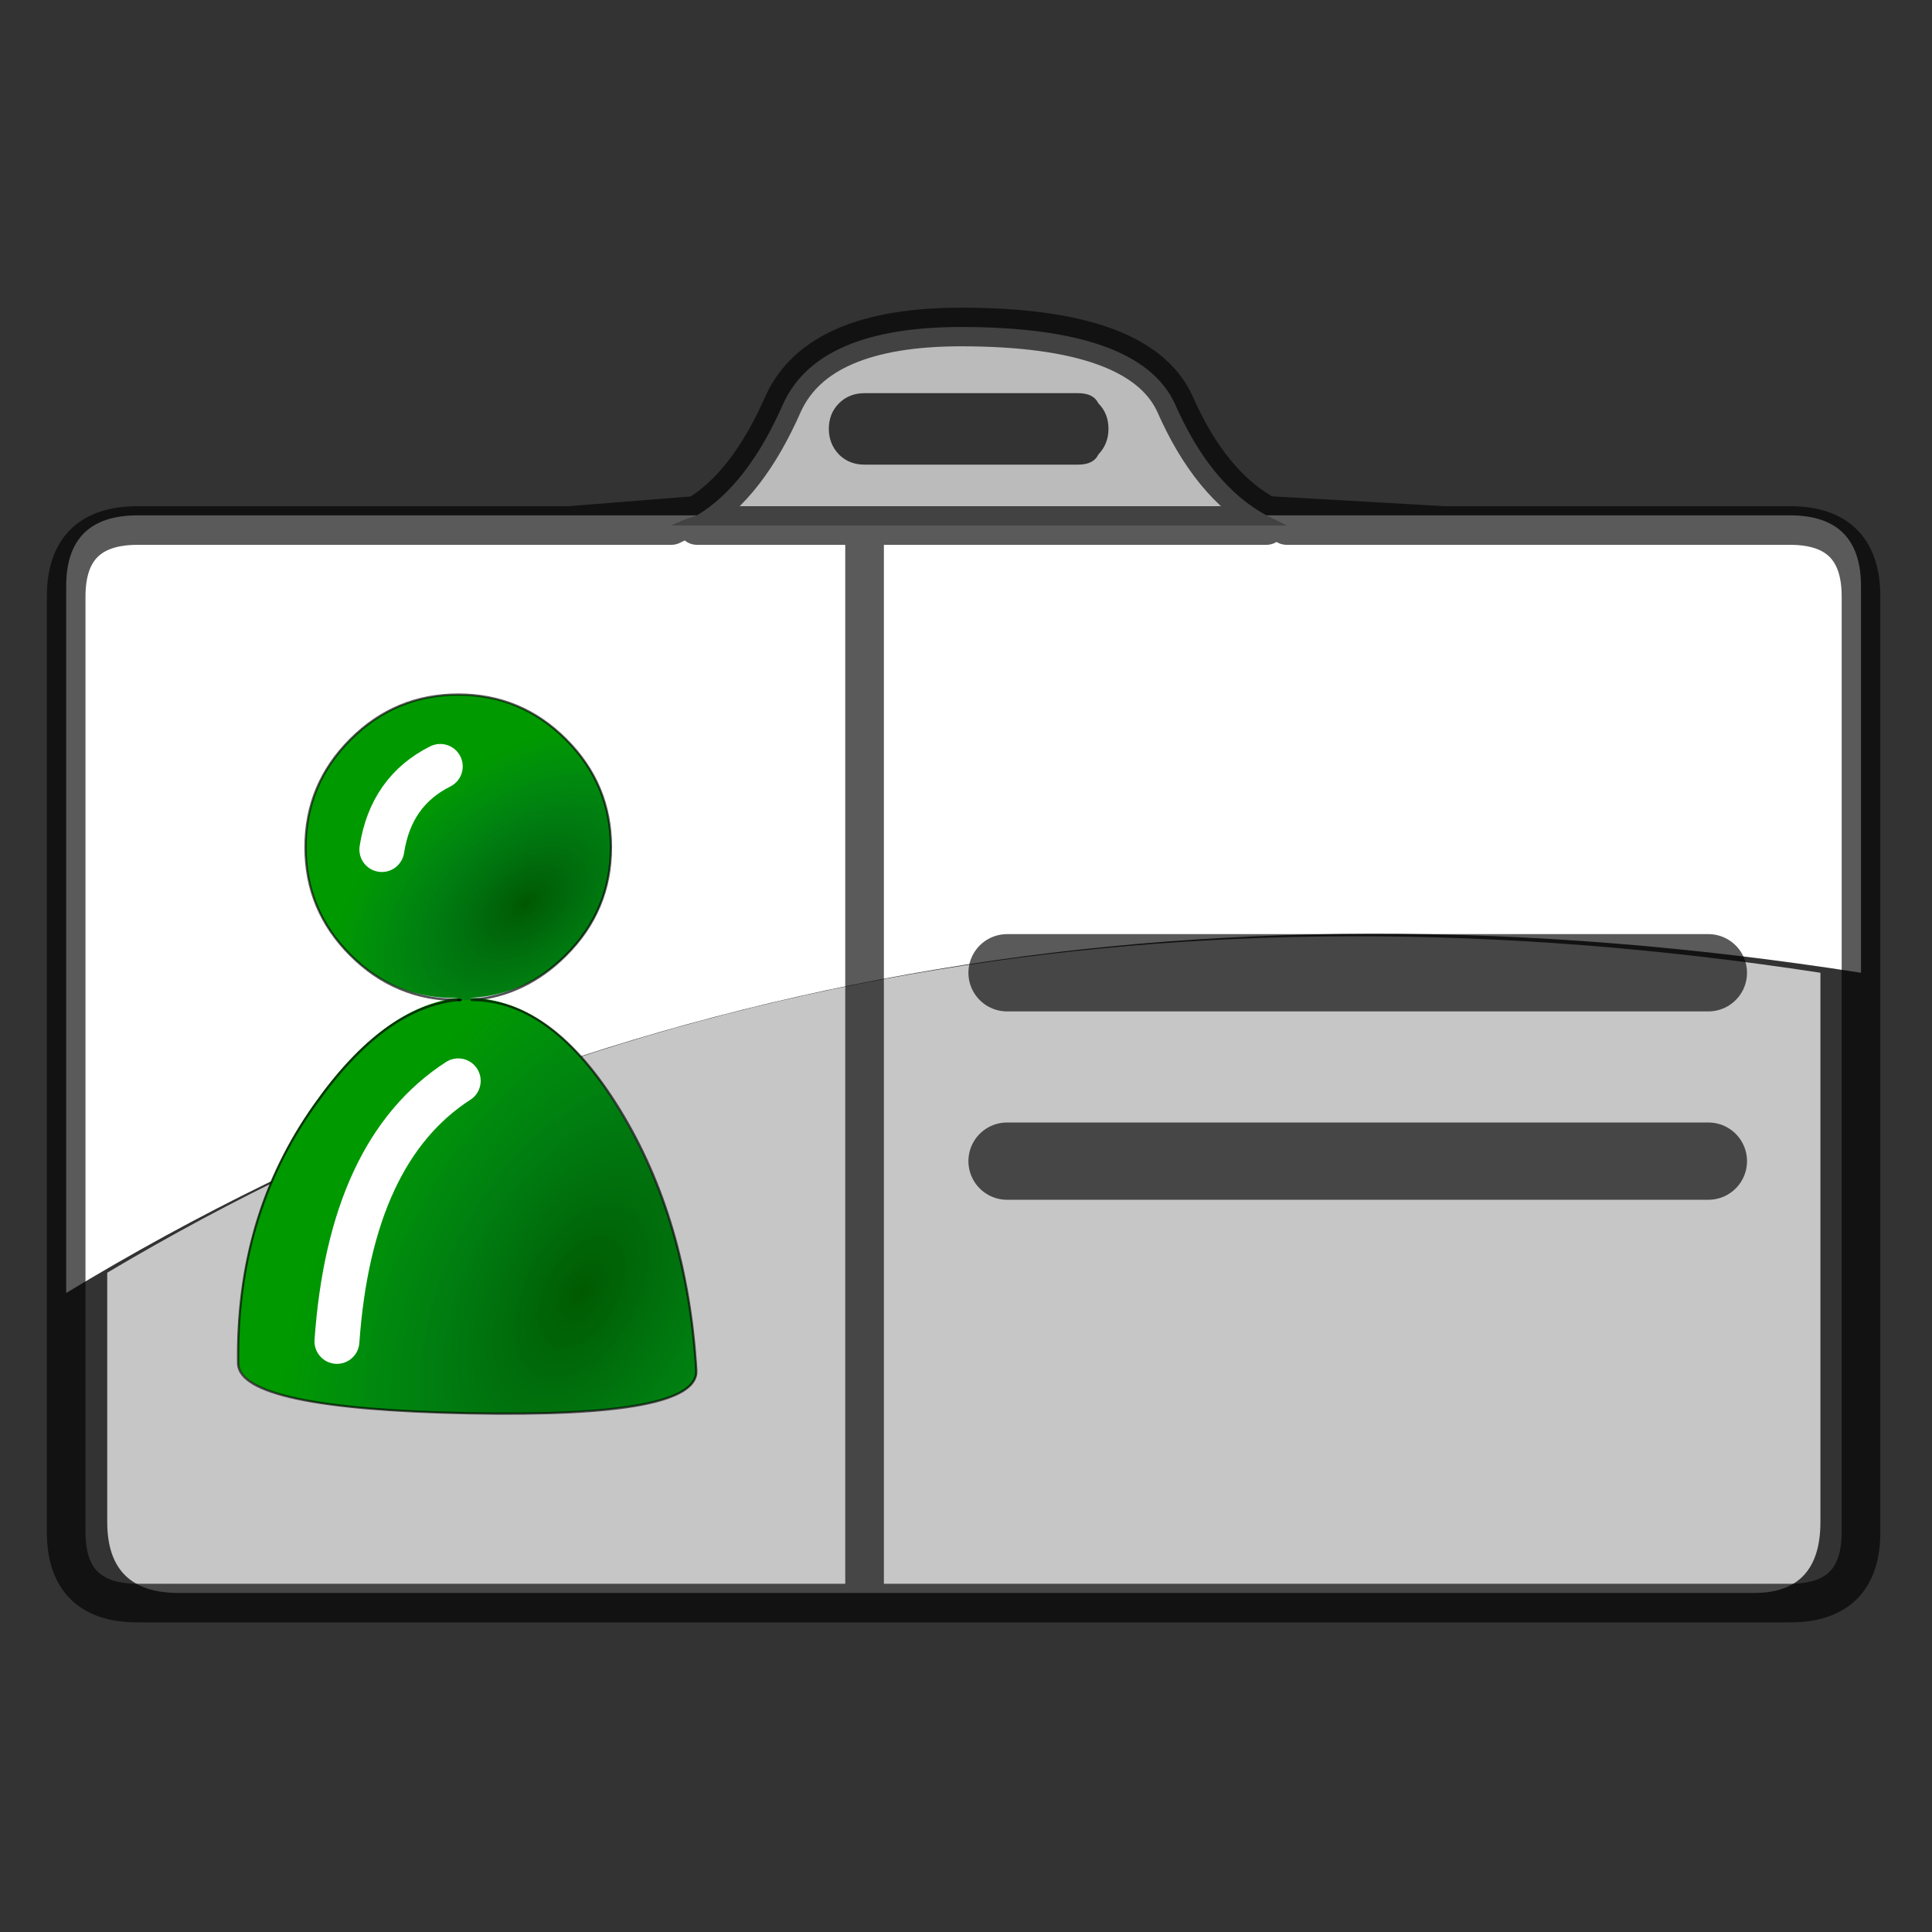
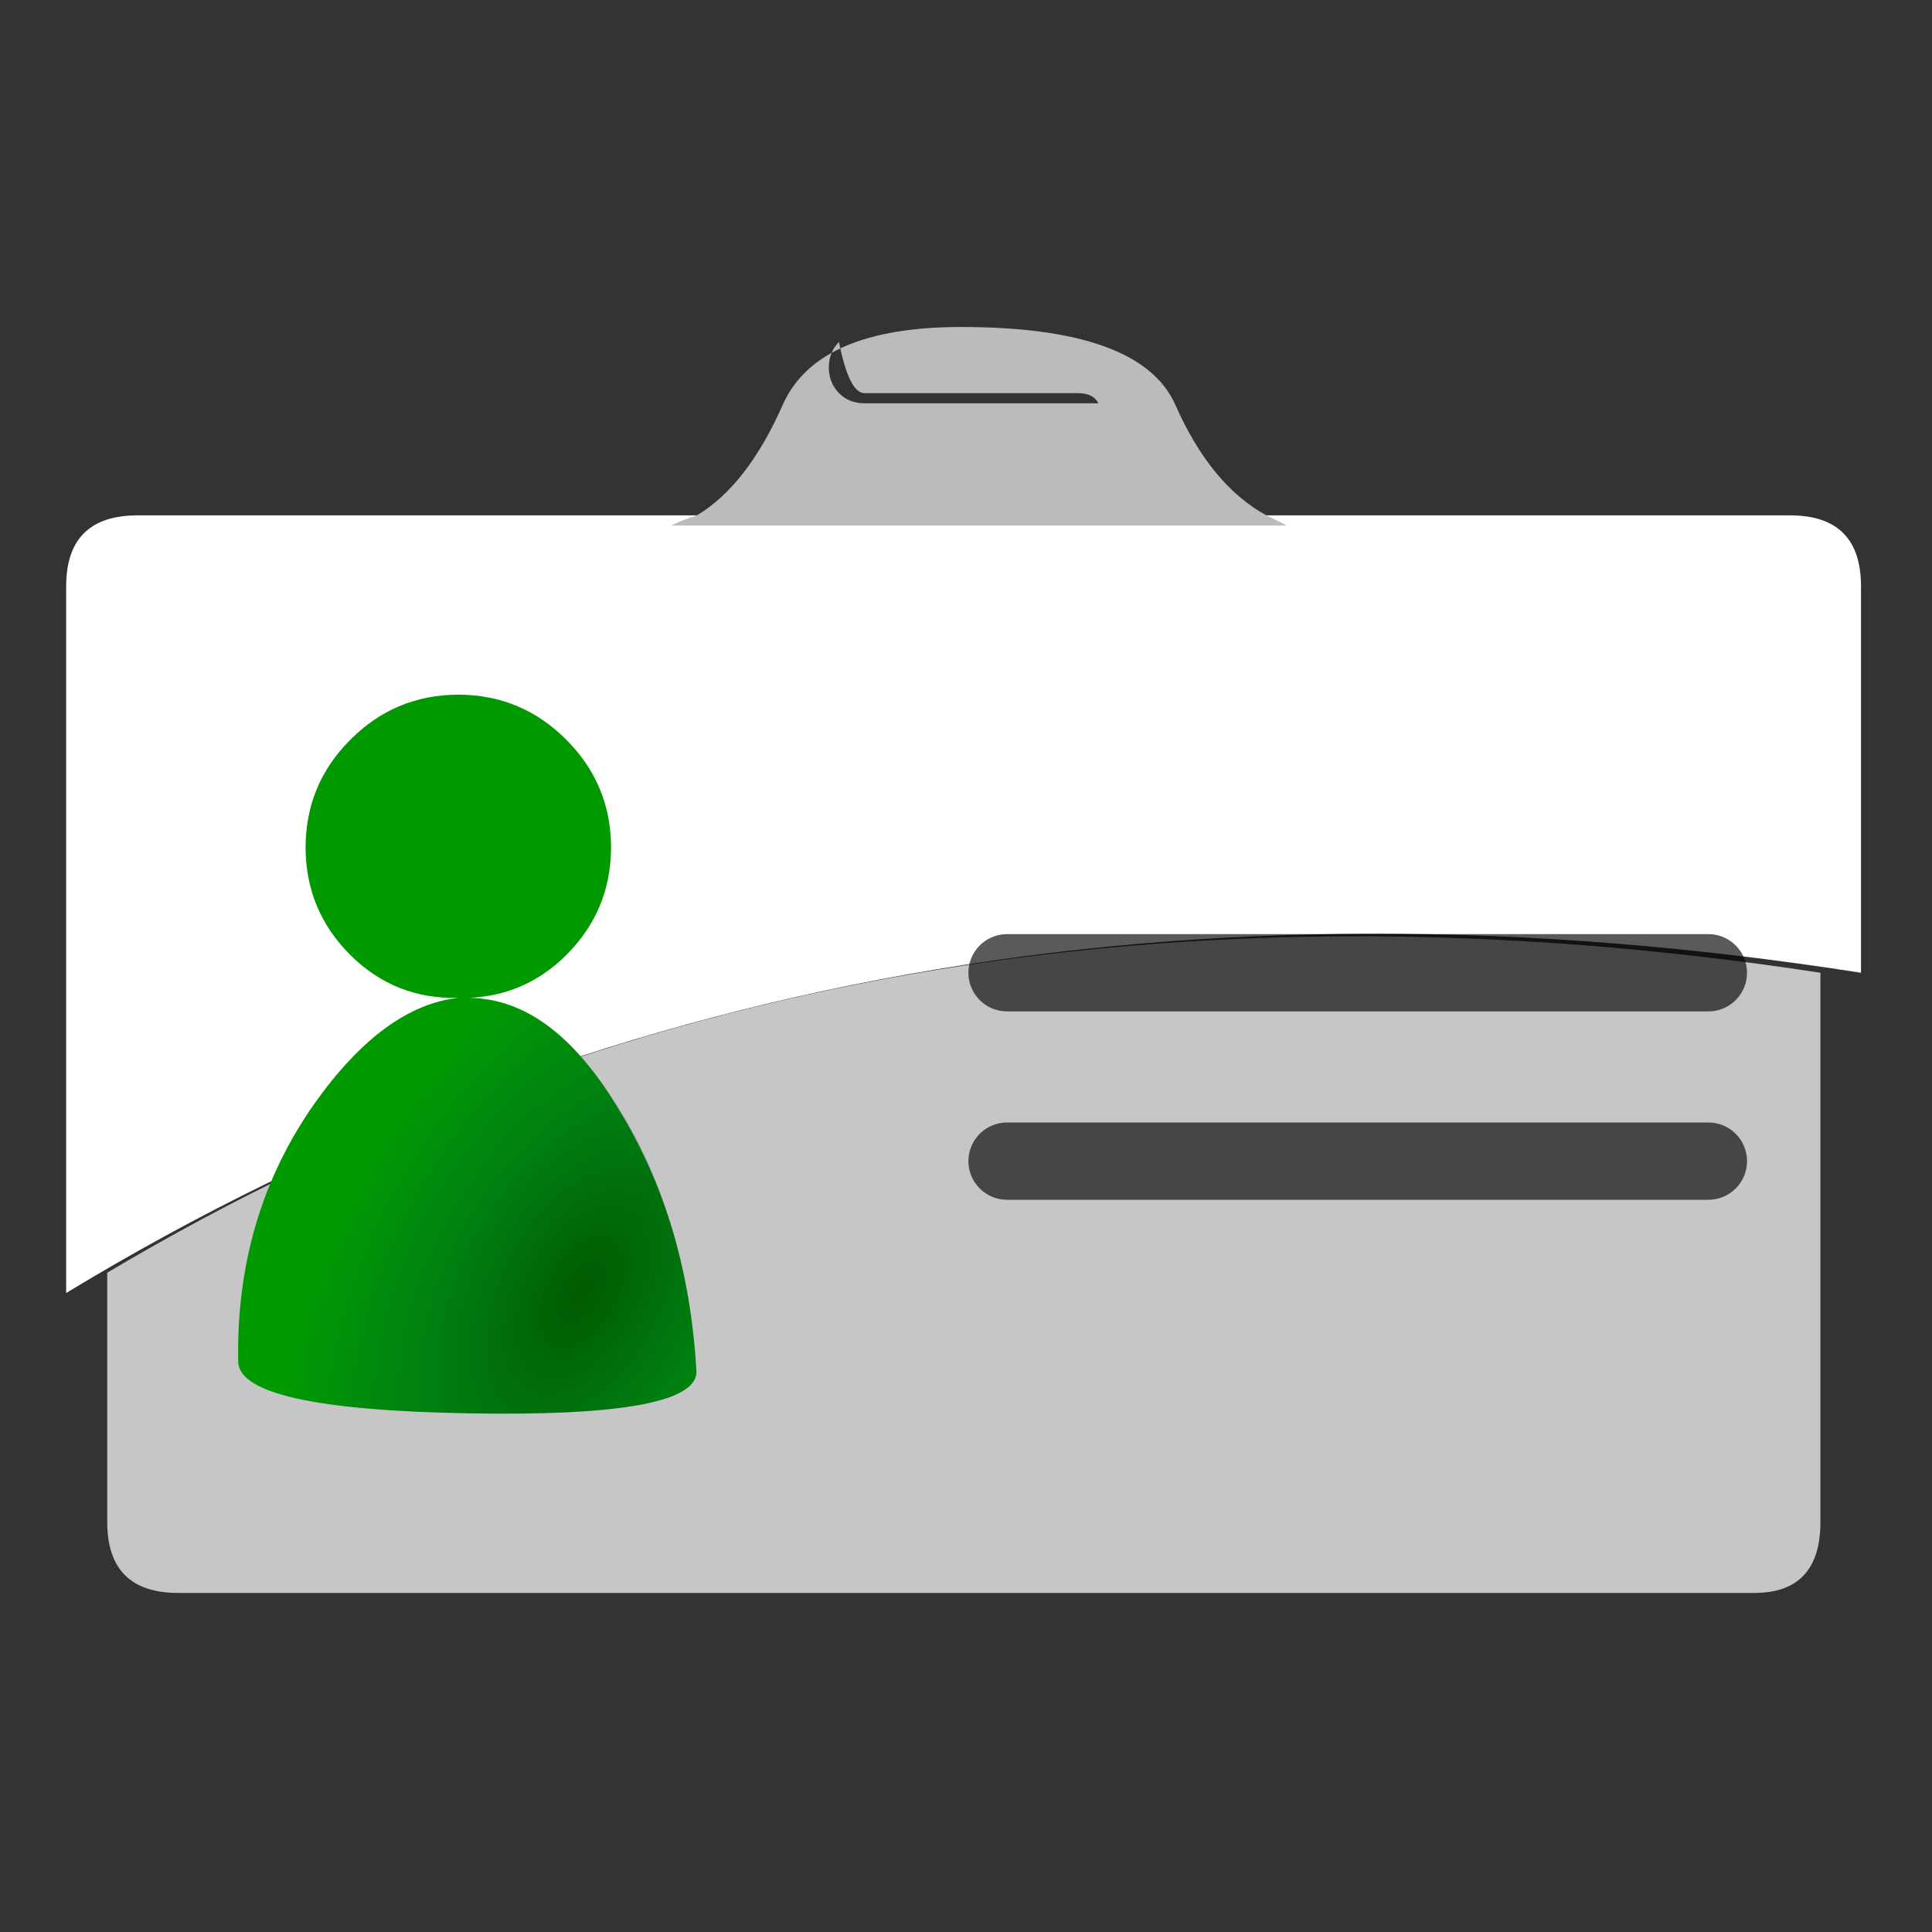
<svg xmlns="http://www.w3.org/2000/svg" xmlns:xlink="http://www.w3.org/1999/xlink" preserveAspectRatio="none" width="20" height="20">
  <rect width="100%" height="100%" fill="#333333" stroke="none" />
  <defs>
-     <path fill="#BBB" d="M22.1-54.75q-3.7-7.9-22.1-7.9-14.75 0-18.4 7.9-3.7 8.45-8.95 11.6-1.6.5-2.65 1.05h63.7q-1.05-.55-2.1-1.05-5.8-3.15-9.5-11.6m-7.9 0q1.05 1.05 1.05 2.65 0 1.55-1.05 2.65-.5 1.05-2.1 1.05H-10q-1.6 0-2.65-1.05-1.05-1.1-1.05-2.65 0-1.6 1.05-2.65Q-11.6-55.8-10-55.8h22.1q1.6 0 2.1 1.05z" id="d" />
+     <path fill="#BBB" d="M22.1-54.75q-3.7-7.9-22.1-7.9-14.75 0-18.4 7.9-3.7 8.45-8.95 11.6-1.6.5-2.65 1.05h63.7q-1.05-.55-2.1-1.05-5.8-3.15-9.5-11.6m-7.9 0H-10q-1.6 0-2.65-1.05-1.05-1.1-1.05-2.65 0-1.6 1.05-2.65Q-11.6-55.8-10-55.8h22.1q1.6 0 2.1 1.05z" id="d" />
    <path fill="#090" d="M8.3 3.4q-.003-1.407-1-2.4-.993-.996-2.4-1-1.407.004-2.4 1-.998.993-1 2.4.002 1.407 1 2.4.993.984 2.4.95-1.661.183-3.2 2.35-1.762 2.507-1.7 5.75.025 1.063 5.15 1.15 5.116.083 5.05-.95-.189-3.326-1.75-5.85-1.453-2.424-3.3-2.45 1.254-.06 2.15-.95.997-.993 1-2.4z" id="g" />
-     <path id="e" stroke="#000" stroke-opacity=".647" stroke-width="4" stroke-linejoin="round" stroke-linecap="round" fill="none" d="M-27.35-43.15q5.25-3.15 8.95-11.6 3.65-7.9 18.4-7.9 18.4 0 22.1 7.9 3.7 8.45 9.5 11.6L50-42.1h35.8q7.35 0 7.35 7.35V62.1q0 7.35-7.35 7.35H-85.25q-7.4 0-7.4-7.35v-96.85q0-7.35 7.4-7.35h44.7l13.2-1.05q-1.6.5-2.65 1.05m2.65 0H31.6m0-1.05q1.05.5 2.1 1.05H50m-90.55 0H-30m20 0V69.45" />
    <path id="f" stroke="#000" stroke-opacity=".647" stroke-width="8" stroke-linejoin="round" stroke-linecap="round" fill="none" d="M4.75 4.2h72.6M4.75 23.7h72.6" />
-     <path id="i" stroke="#000" stroke-opacity=".651" stroke-width=".05" stroke-linejoin="round" stroke-linecap="round" fill="none" d="M-.1-1.2q-1.4 0-2.4-1t-1-2.4q0-1.4 1-2.4t2.4-1q1.4 0 2.4 1t1 2.4q0 1.4-1 2.4-.9.9-2.1 1 1.8 0 3.3 2.45Q5 3.7 5.2 7.05 5.25 8.1.15 8-4.95 7.9-5 6.9q-.05-3.3 1.7-5.75 1.55-2.2 3.2-2.35z" />
-     <path id="j" stroke="#FFF" stroke-width="1" stroke-linejoin="round" stroke-linecap="round" fill="none" d="M-1.8-4.55q.2-1.3 1.3-1.85M-2.8 6.4Q-2.5 2.15-.1.6" />
-     <path id="k" stroke="#000" stroke-width=".05" stroke-linejoin="round" stroke-linecap="round" fill="none" d="M-.05-1.2H-.1" />
    <radialGradient id="a" gradientUnits="userSpaceOnUse" cx="0" cy="0" r="9.668" fx="0" fy="0" gradientTransform="matrix(.484 -.875 .515 .282 2.65 5.3)" spreadMethod="pad">
      <stop offset="0%" stop-opacity=".412" />
      <stop offset="100%" stop-color="#013198" stop-opacity="0" />
    </radialGradient>
    <radialGradient id="b" gradientUnits="userSpaceOnUse" cx="0" cy="0" r="5.021" fx="0" fy="0" gradientTransform="matrix(.777 -.63 .401 .493 1.4 -3.35)" spreadMethod="pad">
      <stop offset="0%" stop-opacity=".424" />
      <stop offset="100%" stop-color="#013198" stop-opacity="0" />
    </radialGradient>
    <g id="c">
      <path fill="#C6C6C6" d="M-88.4 61.05q0 7.35 7.35 7.35H82.1q6.85 0 6.85-7.35V4.2Q-10.55-11.05-88.4 35.25v25.8z" />
      <path fill="#FFF" d="M93.15-35.8q0-7.35-7.35-7.35H-85.25q-7.4 0-7.4 7.35v73.15Q-11.05-12.1 93.15 4.2v-40z" />
    </g>
    <g id="h">
      <path fill="url(#a)" d="M-.05-1.2H-.1q-1.65.15-3.2 2.35Q-5.05 3.6-5 6.9q.05 1 5.15 1.1 5.1.1 5.05-.95Q5 3.7 3.5 1.25 2-1.2.2-1.2h-.25M-2.8 6.4Q-2.5 2.15-.1.6q-2.4 1.55-2.7 5.8z" />
-       <path fill="url(#b)" d="M.2-1.2q1.2-.1 2.1-1 1-1 1-2.4T2.3-7q-1-1-2.4-1t-2.4 1q-1 1-1 2.4t1 2.4q1 1 2.4 1h.3m-2-3.35q.2-1.3 1.3-1.85-1.1.55-1.3 1.85z" />
    </g>
  </defs>
  <use xlink:href="#c" transform="matrix(.1 0 0 .1 9.95 9.65)" />
  <g transform="matrix(.1 0 0 .1 9.95 9.65)">
    <use xlink:href="#d" />
    <use xlink:href="#e" />
  </g>
  <use xlink:href="#f" transform="matrix(.1 0 0 .1 9.95 9.65)" />
  <use xlink:href="#g" transform="matrix(.465 0 0 .465 2.466 7.191)" />
  <g transform="matrix(.465 0 0 .465 4.79 10.91)">
    <use xlink:href="#h" />
    <use xlink:href="#i" />
    <use xlink:href="#j" />
    <use xlink:href="#k" />
  </g>
</svg>